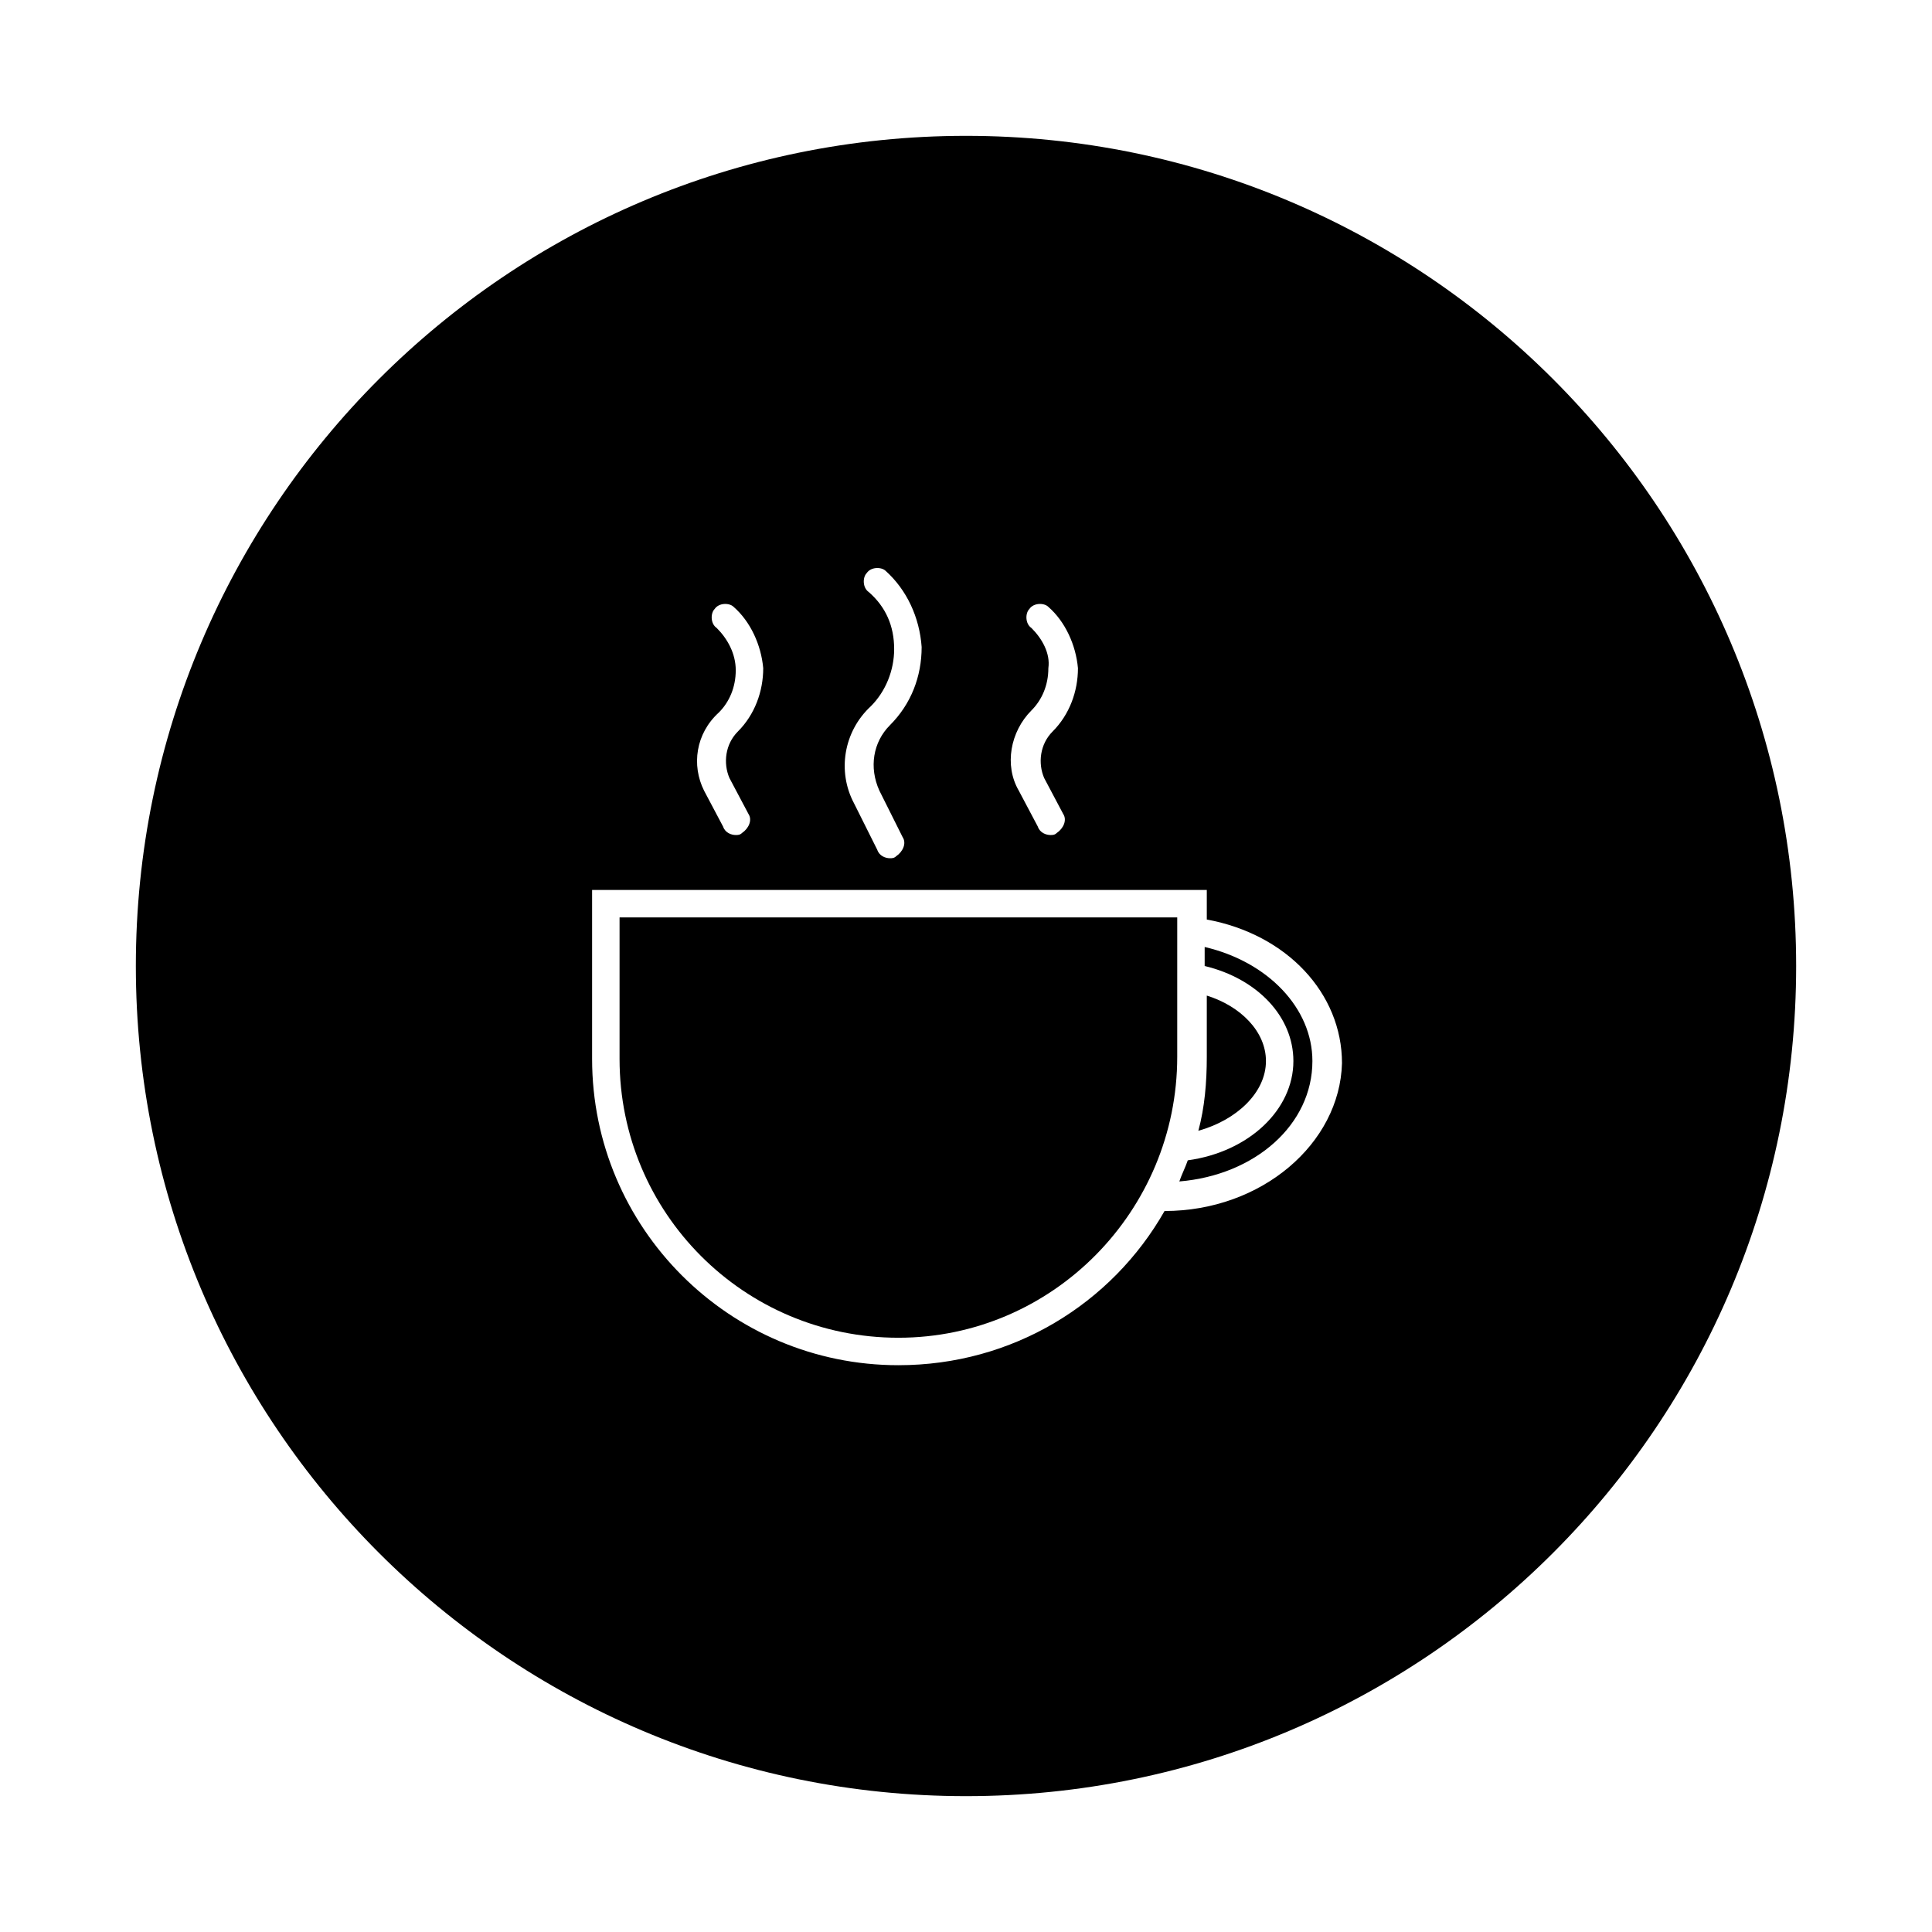
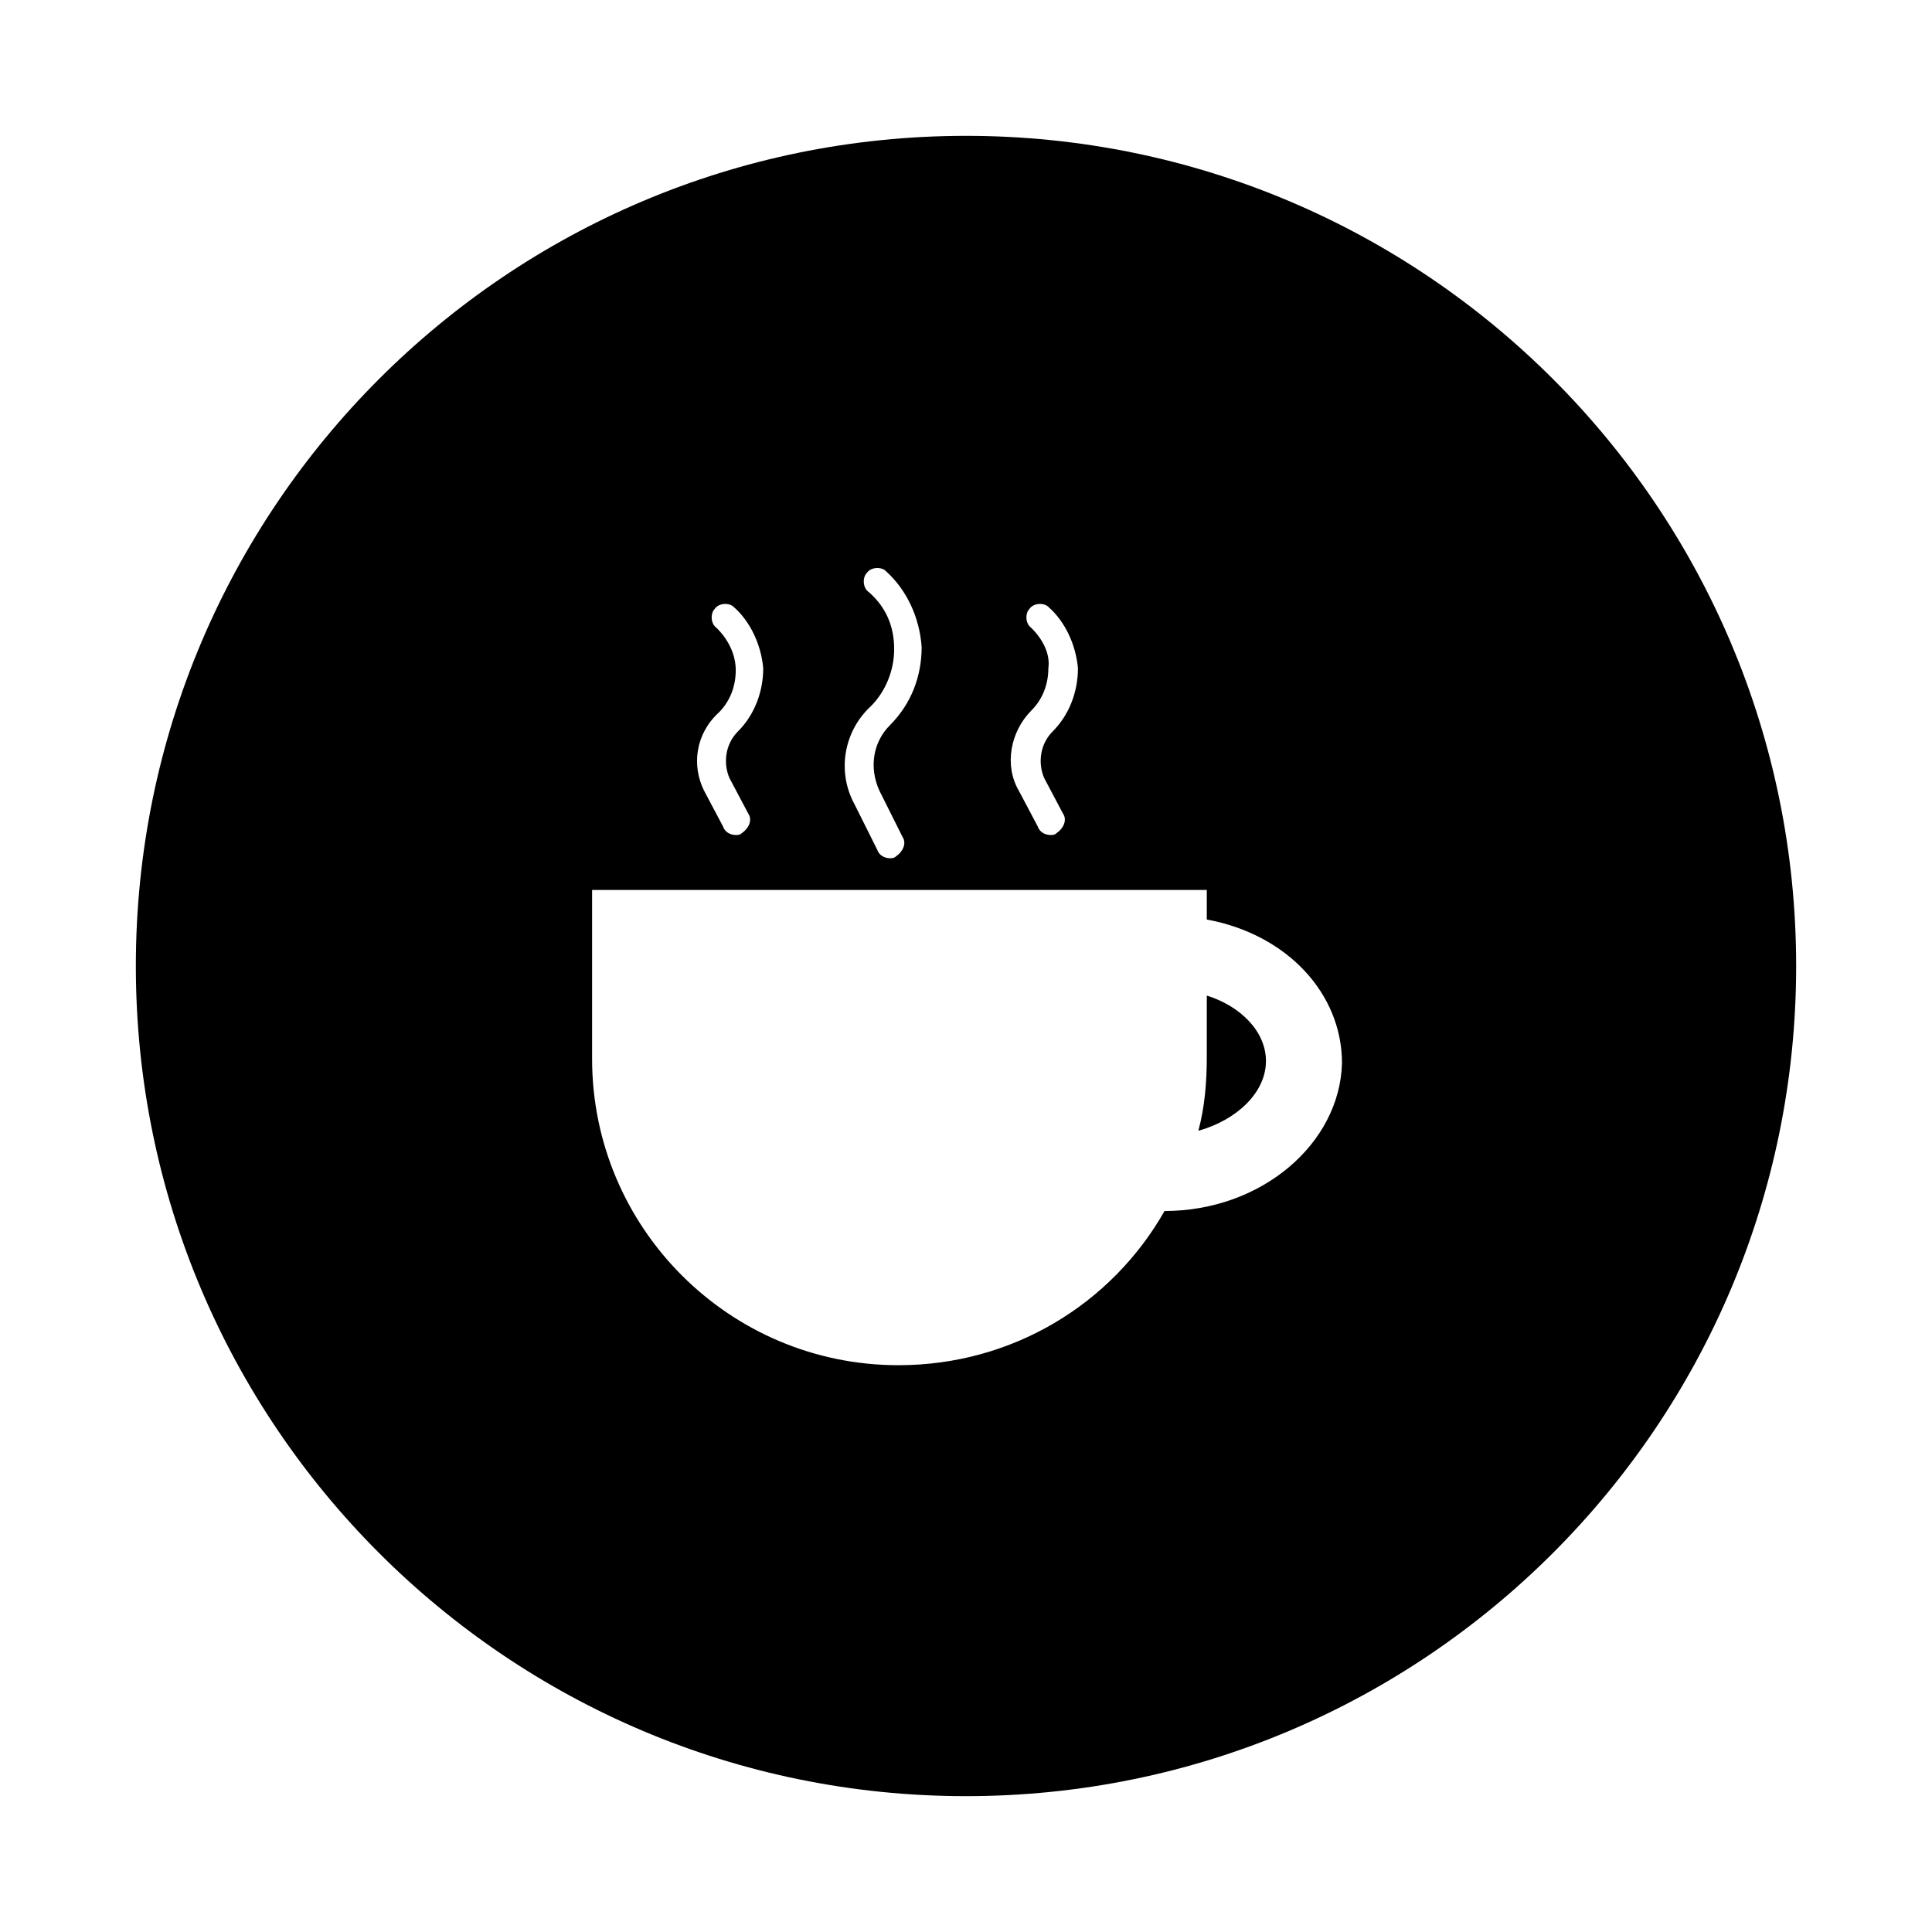
<svg xmlns="http://www.w3.org/2000/svg" fill="#000000" width="800px" height="800px" version="1.1" viewBox="144 144 512 512">
  <g>
    <path d="m479.49 425.19c0-7.836-6.719-14.555-15.676-17.352v16.234c0 6.719-0.559 13.434-2.238 19.594 10.078-2.801 17.914-10.078 17.914-18.477z" />
-     <path d="m463.25 394.96v5.039c13.996 3.359 23.512 13.434 23.512 25.191 0 12.875-11.754 24.07-27.988 26.309-0.559 1.68-1.68 3.918-2.238 5.598 20.152-1.68 35.266-15.113 35.266-31.906 0-13.996-11.758-26.312-28.551-30.23z" />
-     <path d="m455.98 387.12h-147.79v37.504c0 40.863 33.027 73.891 73.891 73.891 40.867 0 73.895-33.586 73.895-74.449z" />
    <path d="m400 180c-121.48 0-220 98.523-220 220 0 121.47 98.523 220 220 220 121.48 0 220-98.523 220-220 0-121.48-98.523-220-220-220zm17.352 130.43c-1.68-1.121-1.68-3.918-0.559-5.039 1.121-1.68 3.918-1.68 5.039-0.559 4.477 3.918 7.277 10.078 7.836 16.234 0 6.156-2.238 12.316-6.719 16.793-3.359 3.359-3.918 8.398-2.238 12.316l5.039 9.516c1.121 1.68 0 3.918-1.68 5.039-0.559 0.559-1.121 0.559-1.68 0.559-1.121 0-2.801-0.559-3.359-2.238l-5.039-9.516c-3.918-6.719-2.238-15.676 3.359-21.273 2.801-2.801 4.477-6.719 4.477-11.195 0.562-3.922-1.676-7.84-4.477-10.637zm-43.102-9.52c-1.68-1.121-1.68-3.918-0.559-5.039 1.121-1.68 3.918-1.68 5.039-0.559 5.598 5.039 8.957 12.316 9.516 20.152 0 7.836-2.801 15.113-8.398 20.711-4.477 4.477-5.598 11.195-2.801 17.352l6.156 12.316c1.121 1.68 0 3.918-1.68 5.039-0.559 0.559-1.121 0.559-1.68 0.559-1.121 0-2.801-0.559-3.359-2.238l-6.156-12.316c-4.477-8.398-2.801-19.031 4.477-25.75 3.918-3.918 6.156-9.516 6.156-15.113 0.004-6.156-2.234-11.191-6.711-15.113zm-40.305 9.52c-1.68-1.121-1.68-3.918-0.559-5.039 1.121-1.68 3.918-1.68 5.039-0.559 4.477 3.918 7.277 10.078 7.836 16.234 0 6.156-2.238 12.316-6.719 16.793-3.359 3.359-3.918 8.398-2.238 12.316l5.039 9.516c1.121 1.68 0 3.918-1.68 5.039-0.559 0.559-1.121 0.559-1.68 0.559-1.121 0-2.801-0.559-3.359-2.238l-5.039-9.516c-3.359-6.719-2.242-15.117 3.918-20.715 2.801-2.801 4.477-6.719 4.477-11.195 0-4.481-2.238-8.398-5.035-11.195zm118.67 154.5c-13.996 24.629-40.305 40.863-70.535 40.863-44.781 0-81.168-36.387-81.168-81.168v-44.781h162.9v7.836c21.273 3.918 35.828 19.594 35.828 38.066-0.559 21.27-21.273 39.184-47.023 39.184z" />
  </g>
</svg>